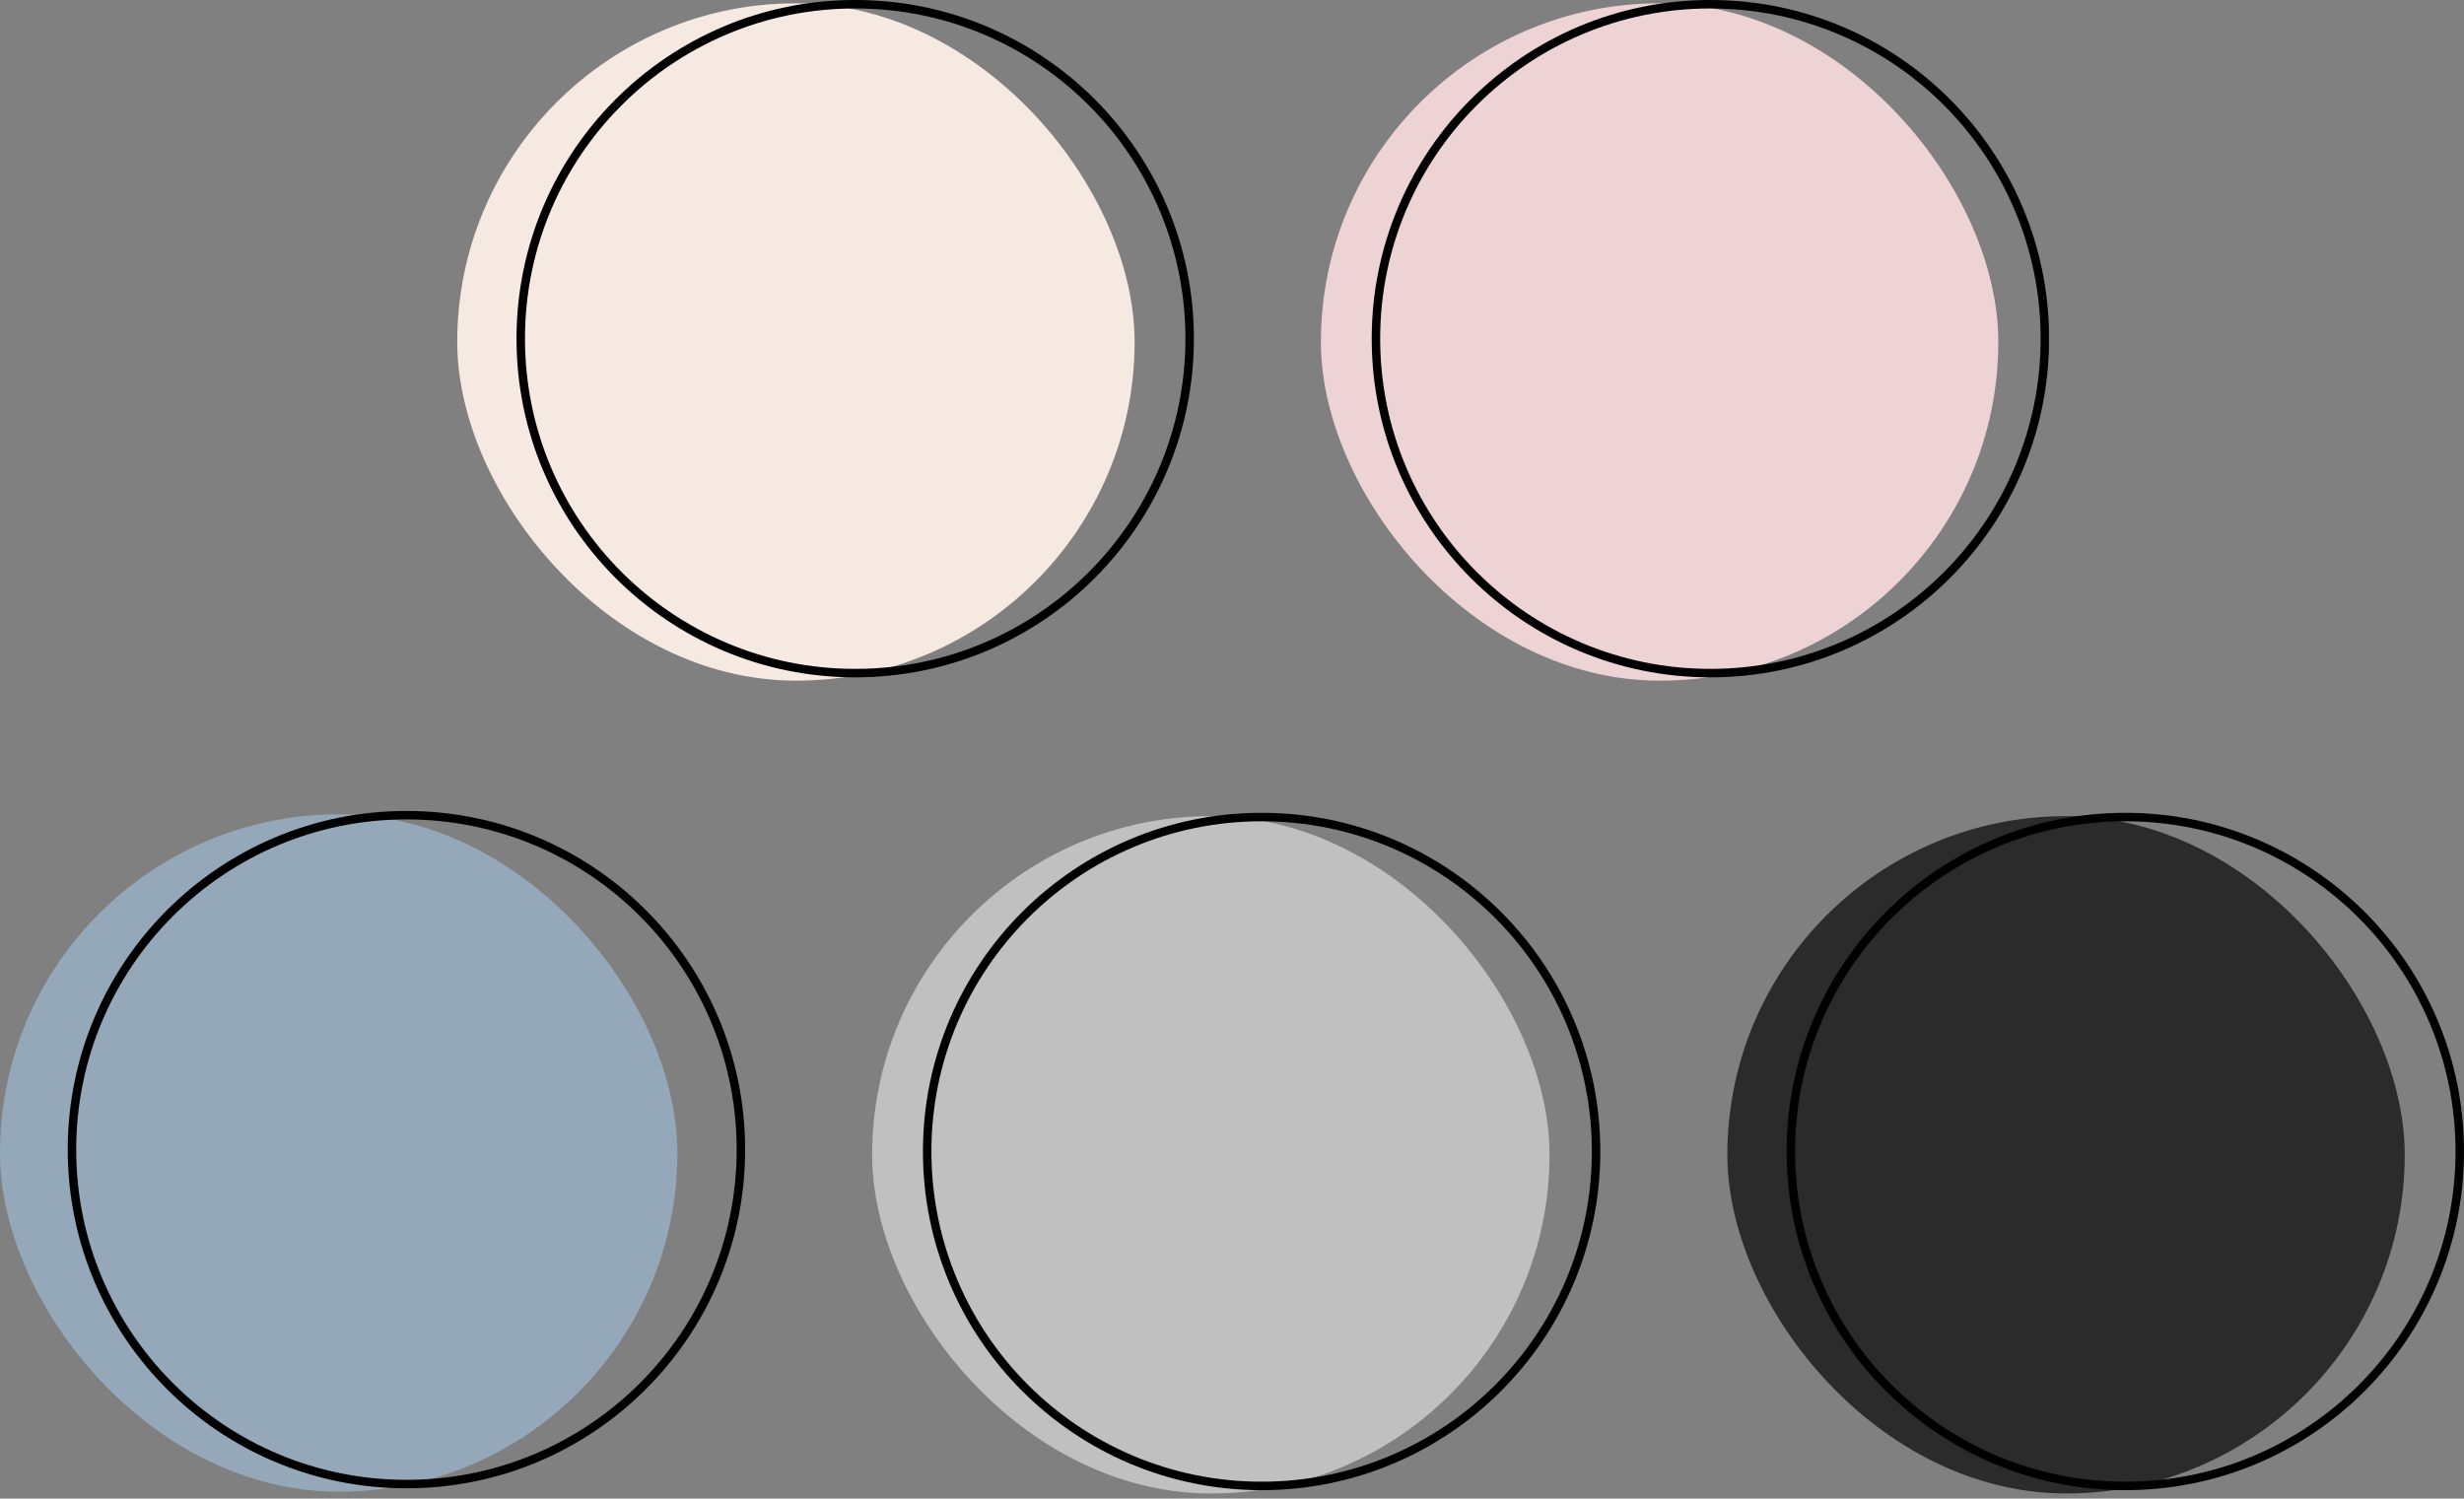
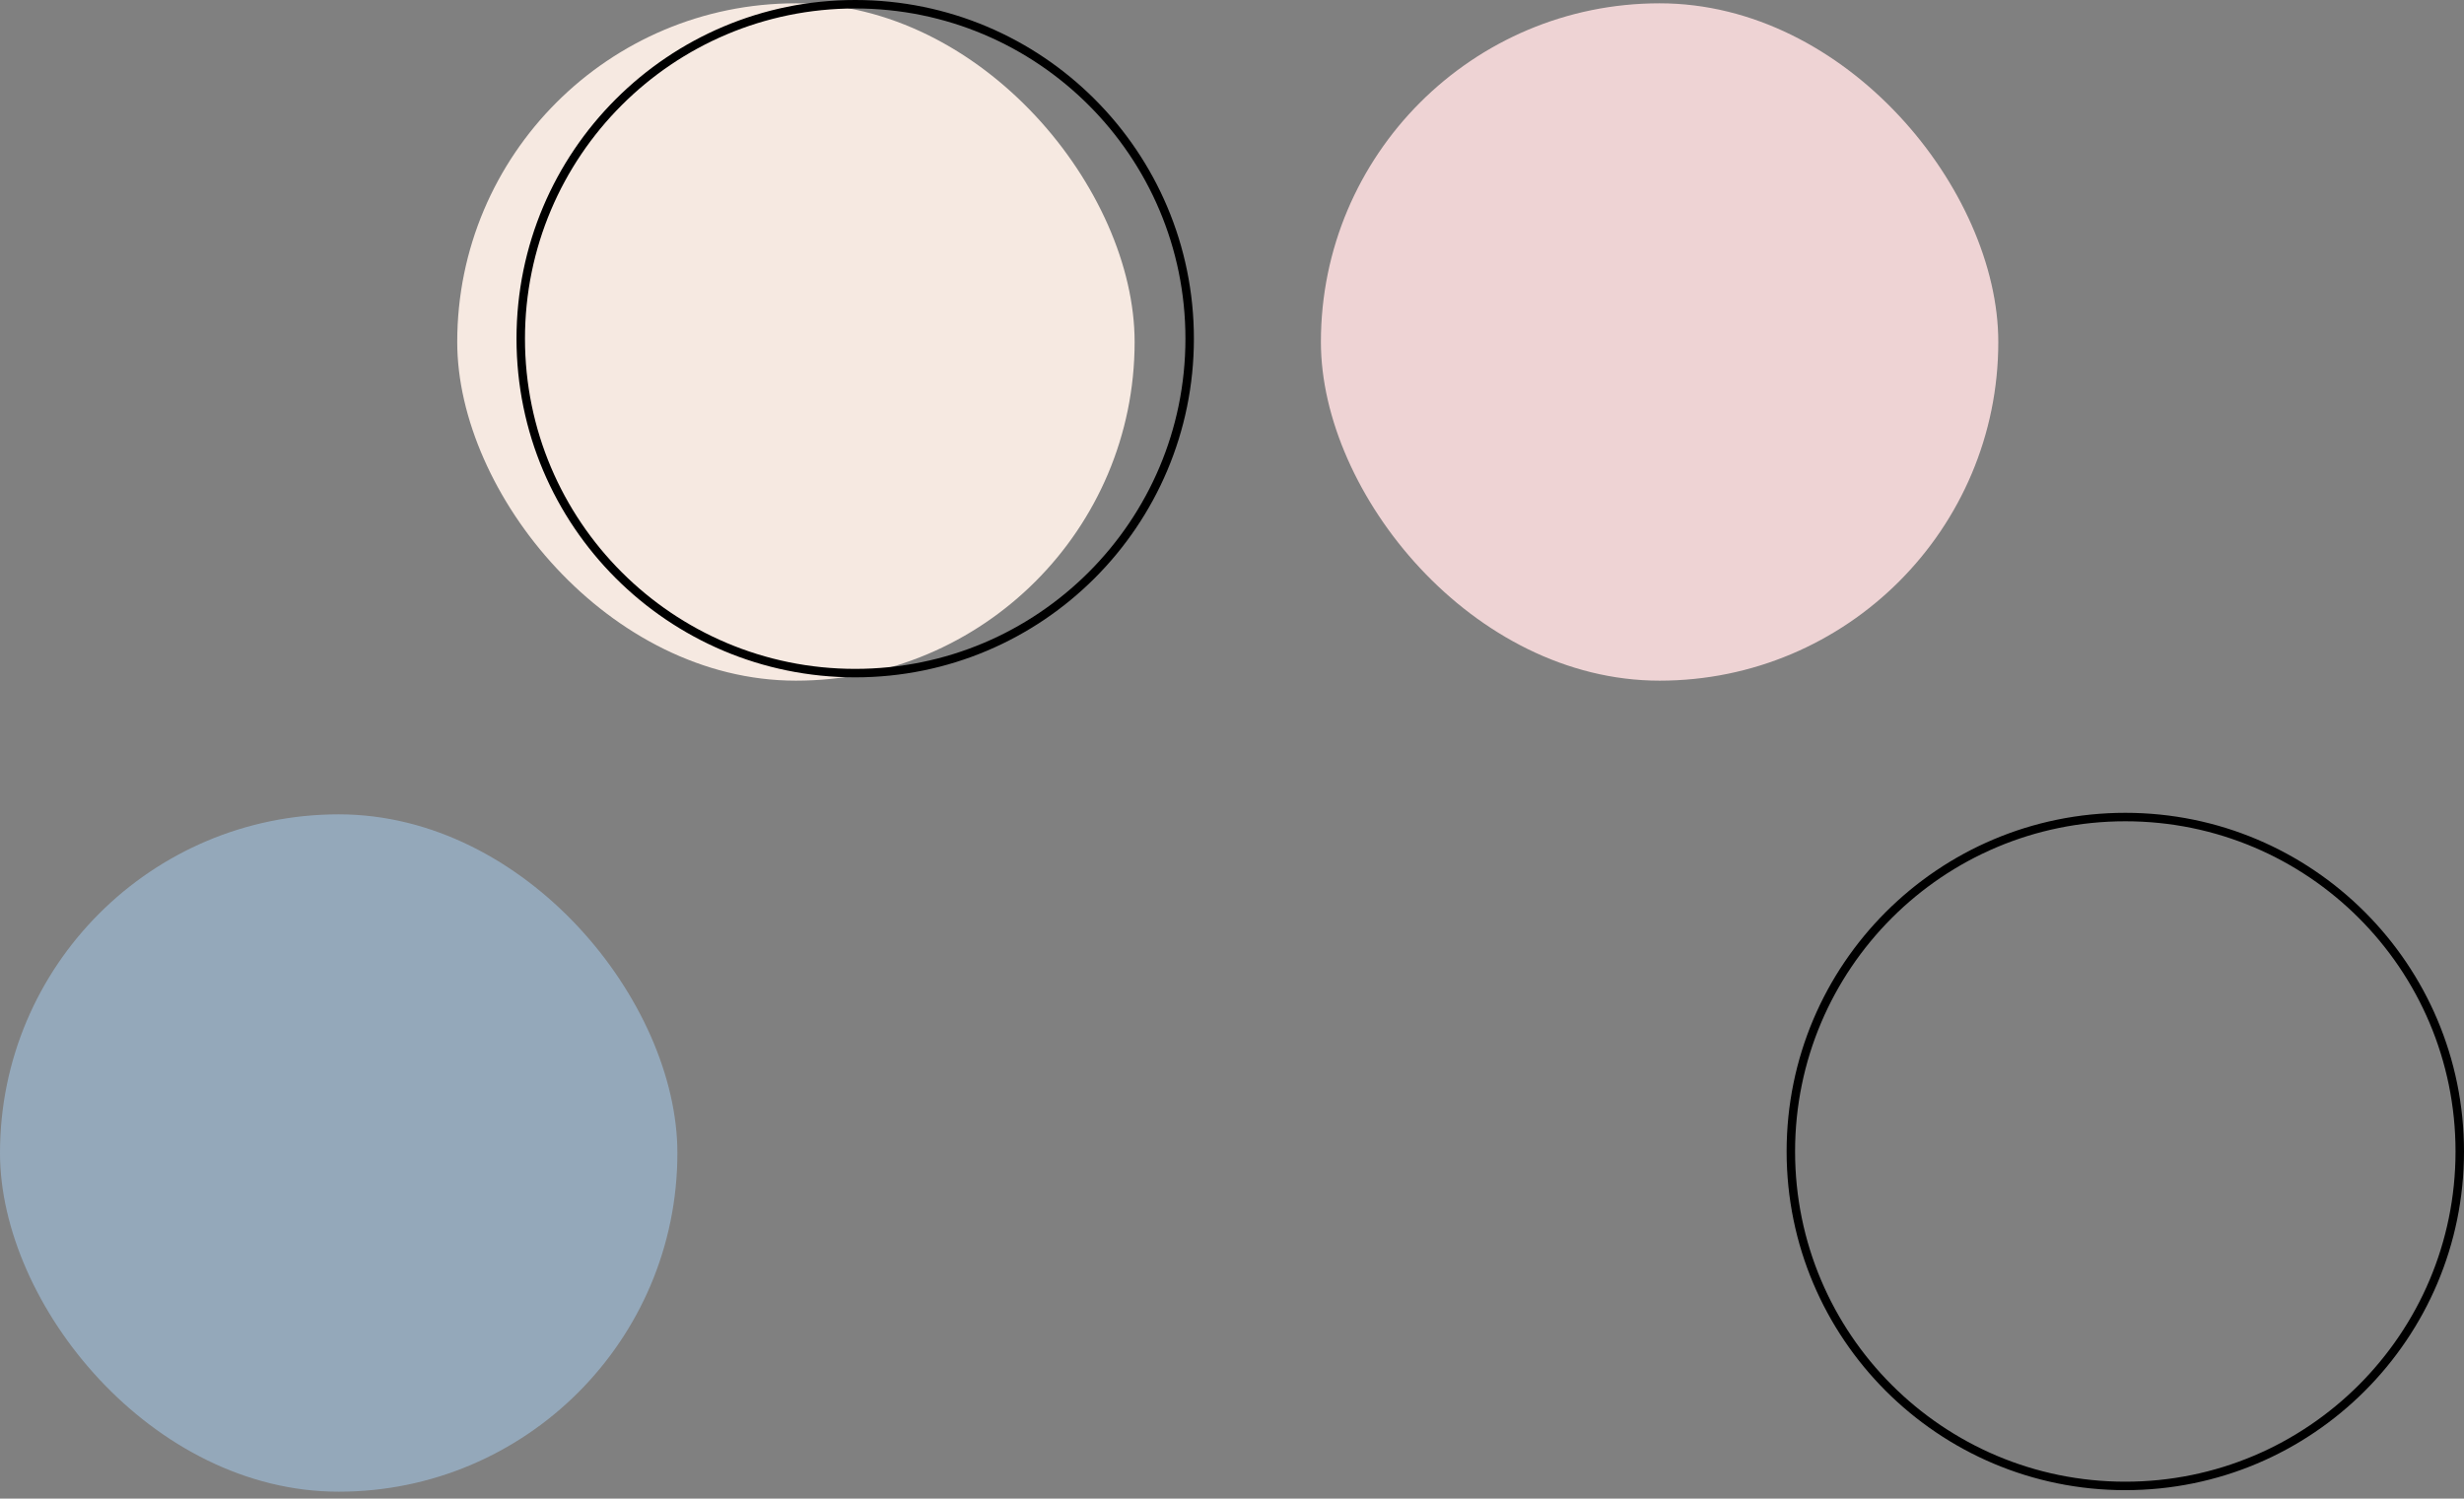
<svg xmlns="http://www.w3.org/2000/svg" width="291" height="177" viewBox="0 0 291 177" fill="none">
  <rect x="0" y="0" width="291" height="177" fill="#808080" stroke="none" />
  <rect y="96.18" width="80" height="80" rx="40" fill="#94A8BA" />
-   <circle cx="48" cy="135.781" r="39.5" stroke="black" />
-   <rect x="204" y="96.391" width="80" height="80" rx="40" fill="#2B2B2B" />
  <circle cx="251" cy="136" r="39.5" stroke="black" />
  <rect x="54" y="0.391" width="80" height="80" rx="40" fill="#F6E9E1" />
  <circle cx="101" cy="40" r="39.5" stroke="black" />
  <rect x="156" y="0.391" width="80" height="80" rx="40" fill="#EED3D4" />
-   <circle cx="202" cy="40" r="39.5" stroke="black" />
-   <rect x="103" y="96.391" width="80" height="80" rx="40" fill="#C0C0C0" />
-   <circle cx="149" cy="136" r="39.5" stroke="black" />
</svg>